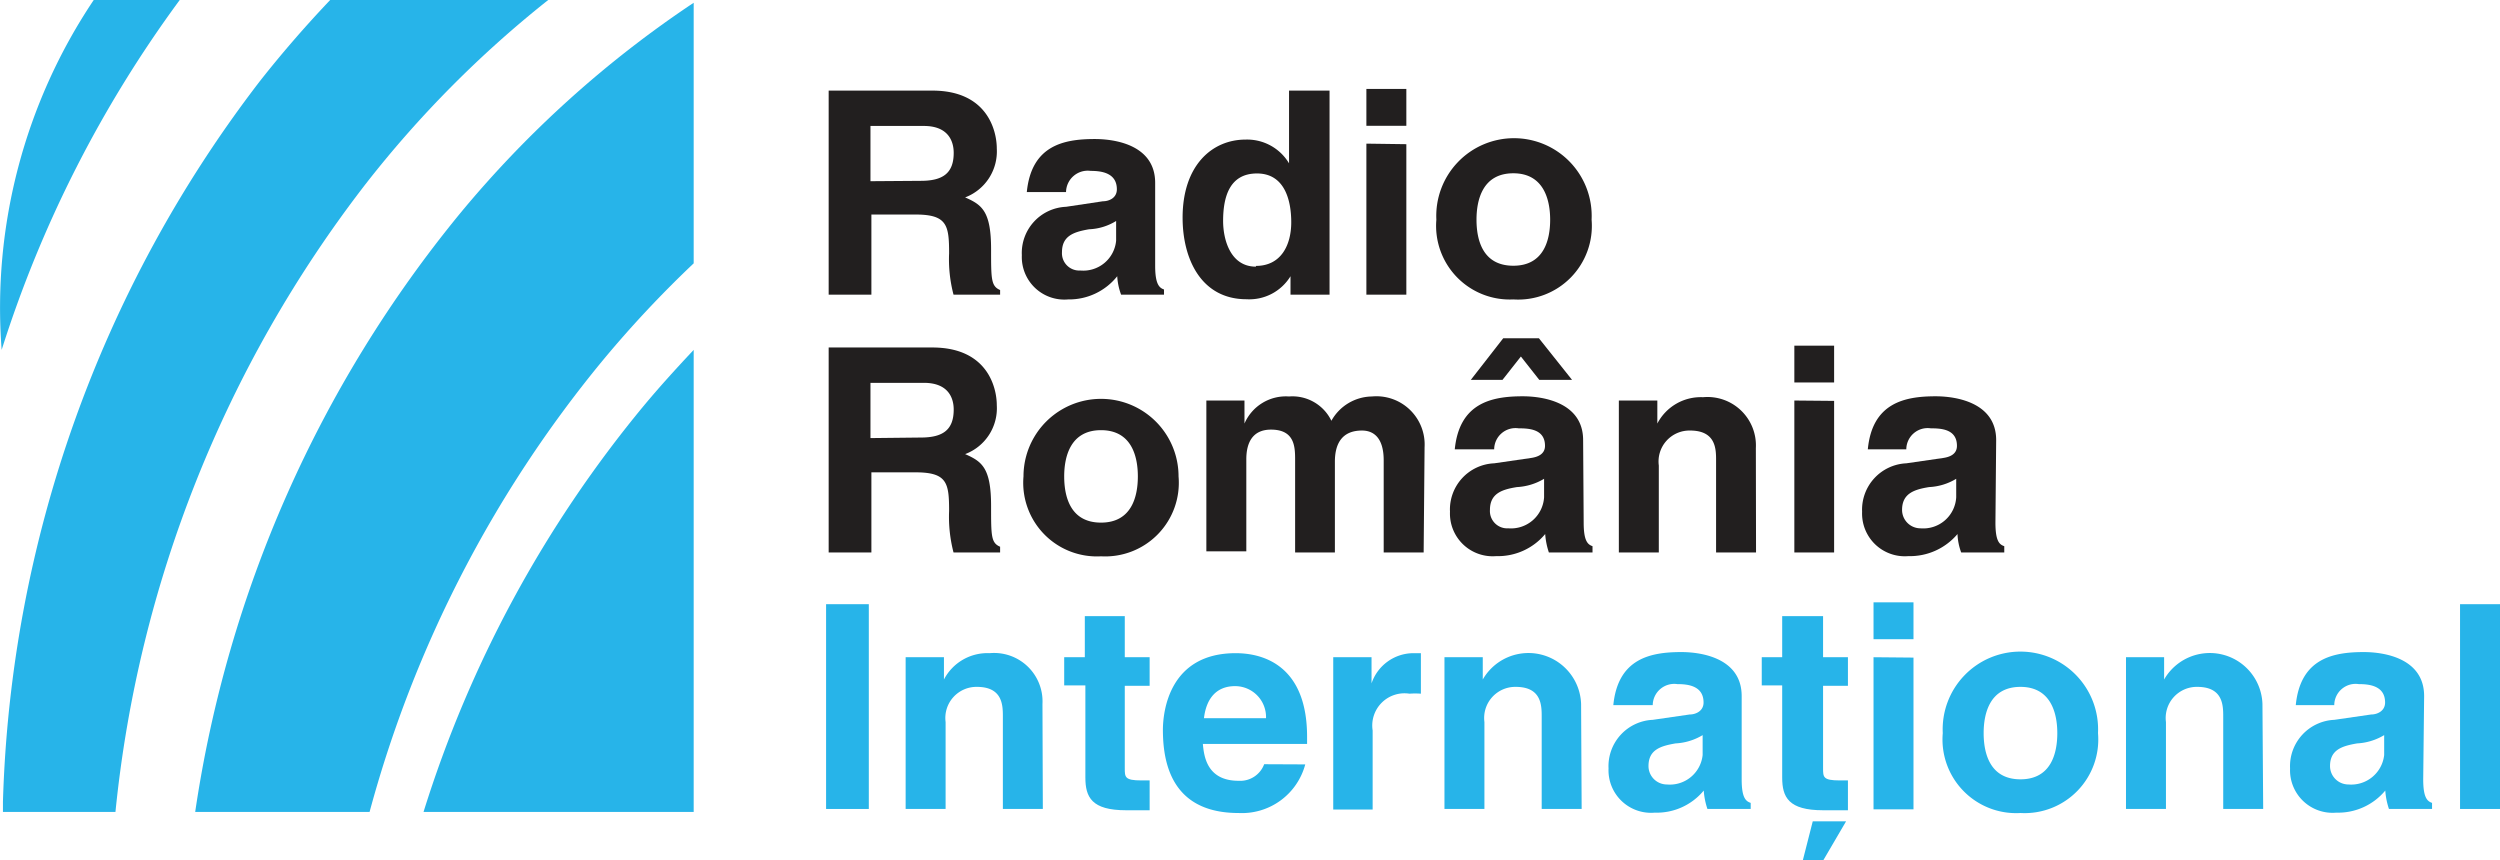
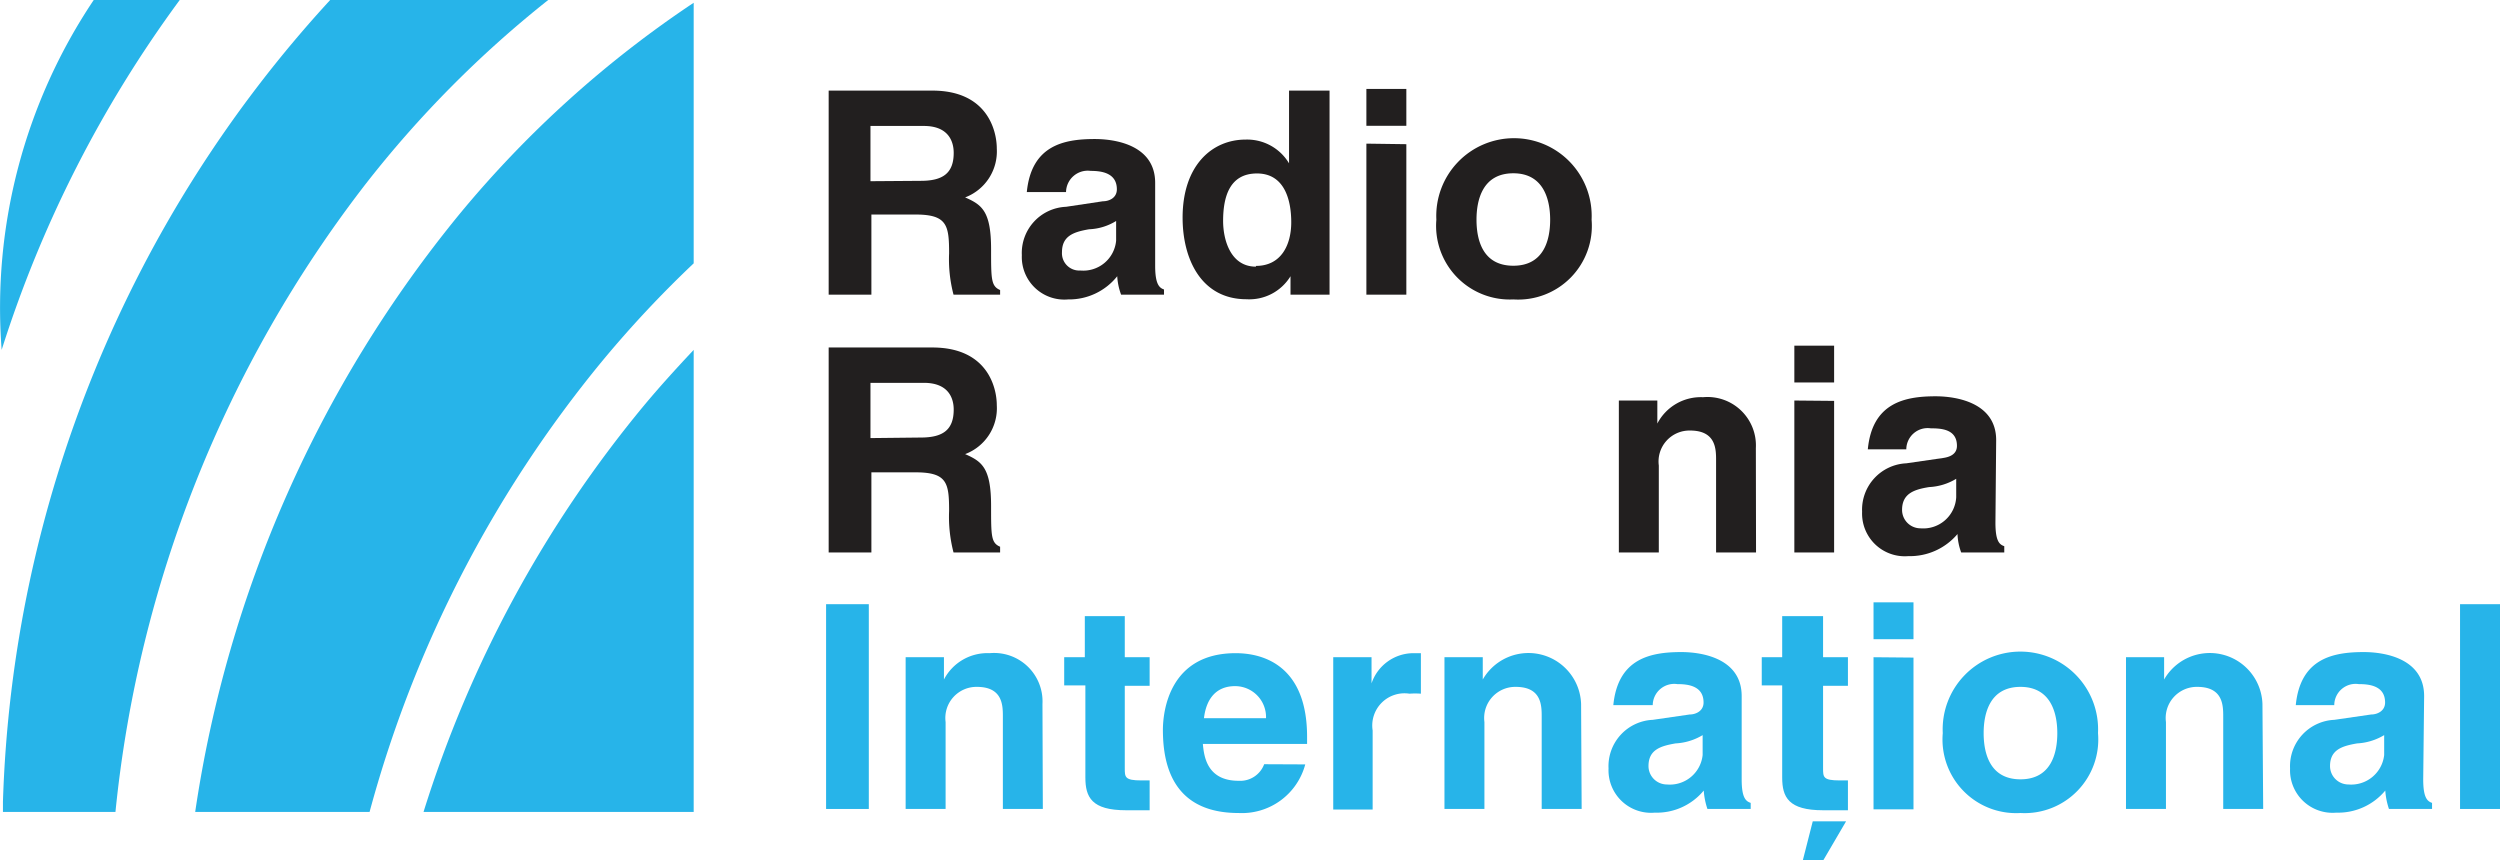
<svg xmlns="http://www.w3.org/2000/svg" viewBox="0 0 135.76 46.72">
  <defs>
    <style>.cls-1{fill:#221f1f;}.cls-2{fill:#27b4e9;}</style>
  </defs>
  <g id="Layer_2" data-name="Layer 2">
    <g id="Layer_1-2" data-name="Layer 1">
      <path class="cls-1" d="M45,4.92h5.63c3,0,3.5,2.19,3.5,3.15a2.67,2.67,0,0,1-1.72,2.65c.91.4,1.41.74,1.41,2.82,0,1.62,0,2,.49,2.21V16H51.78a7.54,7.54,0,0,1-.24-2.24c0-1.52-.1-2.11-1.82-2.11h-2.4V16H45Zm5,4.9c1.21,0,1.79-.42,1.79-1.52,0-.59-.26-1.46-1.62-1.46h-2.9v3Z" />
      <path class="cls-1" d="M62.73,14.43c0,1,.22,1.2.48,1.29V16H60.88a3.39,3.39,0,0,1-.21-1A3.34,3.34,0,0,1,58,16.26a2.31,2.31,0,0,1-2.51-2.4,2.51,2.51,0,0,1,2.4-2.63l2-.3c.34,0,.76-.18.76-.65,0-.91-.87-1-1.42-1a1.18,1.18,0,0,0-1.34,1.15H55.76c.25-2.53,2-2.88,3.69-2.88,1.16,0,3.28.35,3.28,2.38ZM60.61,12a3,3,0,0,1-1.47.45c-.8.14-1.47.34-1.47,1.24a.94.94,0,0,0,1,1,1.79,1.79,0,0,0,1.94-1.62Z" />
      <path class="cls-1" d="M72.2,16H70.08V15h0a2.62,2.62,0,0,1-2.39,1.25c-2.45,0-3.47-2.17-3.47-4.43,0-2.85,1.61-4.24,3.42-4.24A2.65,2.65,0,0,1,70,8.87h0V4.92H72.2Zm-4-1.56c1.38,0,1.92-1.15,1.92-2.37s-.37-2.65-1.86-2.65S66.42,10.69,66.42,12C66.42,13,66.81,14.48,68.2,14.48Z" />
      <path class="cls-1" d="M76.37,6.83H74.2v-2h2.17Zm0,1V16H74.2V7.8Z" />
      <path class="cls-1" d="M82.18,16.26A4,4,0,0,1,78,11.93a4.22,4.22,0,1,1,8.43,0A4,4,0,0,1,82.18,16.26Zm0-6.85c-1.68,0-2,1.46-2,2.52s.31,2.5,2,2.5,2-1.45,2-2.5S83.85,9.41,82.18,9.41Z" />
      <path class="cls-1" d="M45,18.87h5.63c3,0,3.5,2.18,3.5,3.14a2.66,2.66,0,0,1-1.72,2.65c.91.4,1.41.74,1.41,2.82,0,1.63,0,2,.49,2.21V30H51.78a7.67,7.67,0,0,1-.24-2.25c0-1.52-.1-2.1-1.82-2.1h-2.4V30H45Zm5,4.89c1.21,0,1.79-.42,1.79-1.52,0-.59-.26-1.45-1.62-1.45h-2.9v3Z" />
-       <path class="cls-1" d="M59.79,30.21a4,4,0,0,1-4.21-4.34,4.21,4.21,0,1,1,8.42,0A4,4,0,0,1,59.79,30.21Zm0-6.85c-1.67,0-2,1.45-2,2.51s.31,2.51,2,2.51,2-1.46,2-2.51S61.47,23.36,59.79,23.36Z" />
-       <path class="cls-1" d="M77.31,30H75.14V25c0-1.22-.54-1.62-1.18-1.62-1.08,0-1.47.71-1.47,1.69V30H70.33V25c0-.7,0-1.67-1.31-1.67-1,0-1.34.71-1.34,1.61v5H65.51V21.75h2.07V23h0A2.45,2.45,0,0,1,70,21.53a2.35,2.35,0,0,1,2.3,1.32,2.56,2.56,0,0,1,2.2-1.32,2.62,2.62,0,0,1,2.86,2.76Z" />
-       <path class="cls-1" d="M86,28.38c0,1,.22,1.19.48,1.28V30H84.11a4,4,0,0,1-.2-1,3.34,3.34,0,0,1-2.66,1.2,2.32,2.32,0,0,1-2.51-2.41,2.51,2.51,0,0,1,2.4-2.63l2-.29c.34-.05.76-.19.76-.66,0-.91-.87-.95-1.43-.95a1.16,1.16,0,0,0-1.33,1.14H79c.25-2.52,2-2.88,3.69-2.88,1.16,0,3.28.36,3.28,2.38Zm-.63-7.75H83.59l-1-1.27-1,1.27H79.87l1.76-2.26h1.94ZM83.85,26a3.17,3.17,0,0,1-1.47.45c-.81.13-1.47.34-1.47,1.24a.94.94,0,0,0,1,1A1.8,1.8,0,0,0,83.85,27Z" />
      <path class="cls-1" d="M95.36,30H93.19V25c0-.6,0-1.62-1.41-1.62a1.68,1.68,0,0,0-1.7,1.9V30H87.91V21.75H90V23h0a2.66,2.66,0,0,1,2.48-1.43,2.63,2.63,0,0,1,2.87,2.76Z" />
      <path class="cls-1" d="M99.6,20.77H97.44v-2H99.6Zm0,1V30H97.44V21.75Z" />
      <path class="cls-1" d="M108.36,28.38c0,1,.21,1.19.48,1.28V30H106.5a3.21,3.21,0,0,1-.2-1,3.38,3.38,0,0,1-2.67,1.2,2.32,2.32,0,0,1-2.51-2.41,2.52,2.52,0,0,1,2.4-2.63l2-.29c.34-.05.75-.19.75-.66,0-.91-.86-.95-1.42-.95a1.16,1.16,0,0,0-1.33,1.14h-2.09c.24-2.52,2-2.88,3.68-2.88,1.16,0,3.29.36,3.29,2.38ZM106.23,26a3.12,3.12,0,0,1-1.47.45c-.8.13-1.47.34-1.47,1.24a1,1,0,0,0,1,1A1.79,1.79,0,0,0,106.23,27Z" />
      <path class="cls-2" d="M47.18,43.93H44.86V32.81h2.32Z" />
      <path class="cls-2" d="M56.63,43.93H54.46v-5c0-.61,0-1.63-1.41-1.63a1.69,1.69,0,0,0-1.7,1.91v4.72H49.18V35.69h2.08V36.9h0a2.66,2.66,0,0,1,2.48-1.43,2.63,2.63,0,0,1,2.87,2.76Z" />
      <path class="cls-2" d="M61.08,35.69h1.35v1.55H61.08v4.48c0,.48,0,.66.9.66l.45,0V44l-1,0h-.28c-1.87,0-2.21-.71-2.21-1.78v-5H57.79V35.69h1.12V33.46h2.17Z" />
      <path class="cls-2" d="M70.88,41.51a3.56,3.56,0,0,1-3.62,2.64c-2.33,0-4.11-1.12-4.11-4.51,0-1,.34-4.17,3.95-4.17,1.63,0,3.88.78,3.88,4.54v.39H65.32c.06.62.19,2,1.94,2a1.39,1.39,0,0,0,1.39-.9ZM68.75,39a1.68,1.68,0,0,0-1.68-1.74c-1,0-1.56.65-1.69,1.74Z" />
      <path class="cls-2" d="M72.4,35.69h2.08v1.42h0a2.41,2.41,0,0,1,2.26-1.64l.42,0v2.2a4.22,4.22,0,0,0-.62,0,1.75,1.75,0,0,0-2,2v4.29H72.4Z" />
      <path class="cls-2" d="M85.89,43.93H83.72v-5c0-.61,0-1.63-1.41-1.63a1.69,1.69,0,0,0-1.7,1.91v4.72H78.44V35.69h2.08V36.9h0a2.86,2.86,0,0,1,5.34,1.33Z" />
      <path class="cls-2" d="M94.58,42.32c0,1,.22,1.19.49,1.28v.33H92.72a4,4,0,0,1-.2-1,3.31,3.31,0,0,1-2.66,1.2,2.31,2.31,0,0,1-2.51-2.4,2.52,2.52,0,0,1,2.4-2.64l2-.29c.34,0,.76-.19.76-.65,0-.92-.87-1-1.42-1a1.17,1.17,0,0,0-1.34,1.14H87.61c.25-2.52,2-2.88,3.69-2.88,1.16,0,3.28.36,3.28,2.39Zm-2.12-2.4a3.17,3.17,0,0,1-1.47.45c-.81.14-1.47.34-1.47,1.23a1,1,0,0,0,1,1A1.79,1.79,0,0,0,92.46,41Z" />
      <path class="cls-2" d="M99,35.69h1.35v1.55H99v4.48c0,.48,0,.66.9.66l.45,0V44l-1,0H99c-1.88,0-2.22-.71-2.22-1.78v-5H95.67V35.69h1.11V33.46H99Z" />
      <path class="cls-2" d="M103.91,34.71h-2.17v-2h2.17Zm0,1v8.24h-2.17V35.69Z" />
      <path class="cls-2" d="M109.72,44.15a4,4,0,0,1-4.22-4.34,4.22,4.22,0,1,1,8.43,0A4,4,0,0,1,109.72,44.15Zm0-6.85c-1.68,0-2,1.46-2,2.51s.31,2.51,2,2.51,2-1.46,2-2.51S111.39,37.3,109.72,37.3Z" />
      <path class="cls-2" d="M122.9,43.93h-2.17v-5c0-.61,0-1.63-1.41-1.63a1.69,1.69,0,0,0-1.7,1.91v4.72h-2.17V35.69h2.07V36.9h0a2.86,2.86,0,0,1,5.34,1.33Z" />
      <path class="cls-2" d="M131.59,42.32c0,1,.22,1.19.48,1.28v.33h-2.34a4,4,0,0,1-.2-1,3.33,3.33,0,0,1-2.66,1.2,2.31,2.31,0,0,1-2.51-2.4,2.52,2.52,0,0,1,2.4-2.64l2-.29c.34,0,.76-.19.76-.65,0-.92-.87-1-1.43-1a1.16,1.16,0,0,0-1.33,1.14h-2.09c.25-2.52,2-2.88,3.69-2.88,1.16,0,3.28.36,3.28,2.39Zm-2.12-2.4a3.17,3.17,0,0,1-1.47.45c-.81.14-1.47.34-1.47,1.23a1,1,0,0,0,1,1A1.8,1.8,0,0,0,129.47,41Z" />
      <path class="cls-2" d="M135.76,43.93h-2.17V32.81h2.17Z" />
      <polygon class="cls-2" points="99.01 46.72 100.25 44.6 98.44 44.6 97.9 46.72 99.01 46.72" />
-       <path class="cls-2" d="M29.77,0H17.93c-1.32,1.39-2.6,2.86-3.82,4.41A67.41,67.41,0,0,0,.16,43.54v.55H6.27A66.59,66.59,0,0,1,19.85,10,59.25,59.25,0,0,1,29.77,0Z" />
+       <path class="cls-2" d="M29.77,0H17.93A67.41,67.41,0,0,0,.16,43.54v.55H6.27A66.59,66.59,0,0,1,19.85,10,59.25,59.25,0,0,1,29.77,0Z" />
      <path class="cls-2" d="M5.09,0a30,30,0,0,0-5,19A65.19,65.19,0,0,1,9.76,0Z" />
      <path class="cls-2" d="M25,11.57A66.51,66.51,0,0,0,10.6,44.09h9.47A65.24,65.24,0,0,1,32.75,19.55a60.13,60.13,0,0,1,4.92-5.25V.15A58.64,58.64,0,0,0,25,11.57Z" />
      <path class="cls-2" d="M23,44.09H37.67V19c-.94,1-1.85,2-2.74,3.07A64.87,64.87,0,0,0,23,44.09Z" />
    </g>
  </g>
</svg>